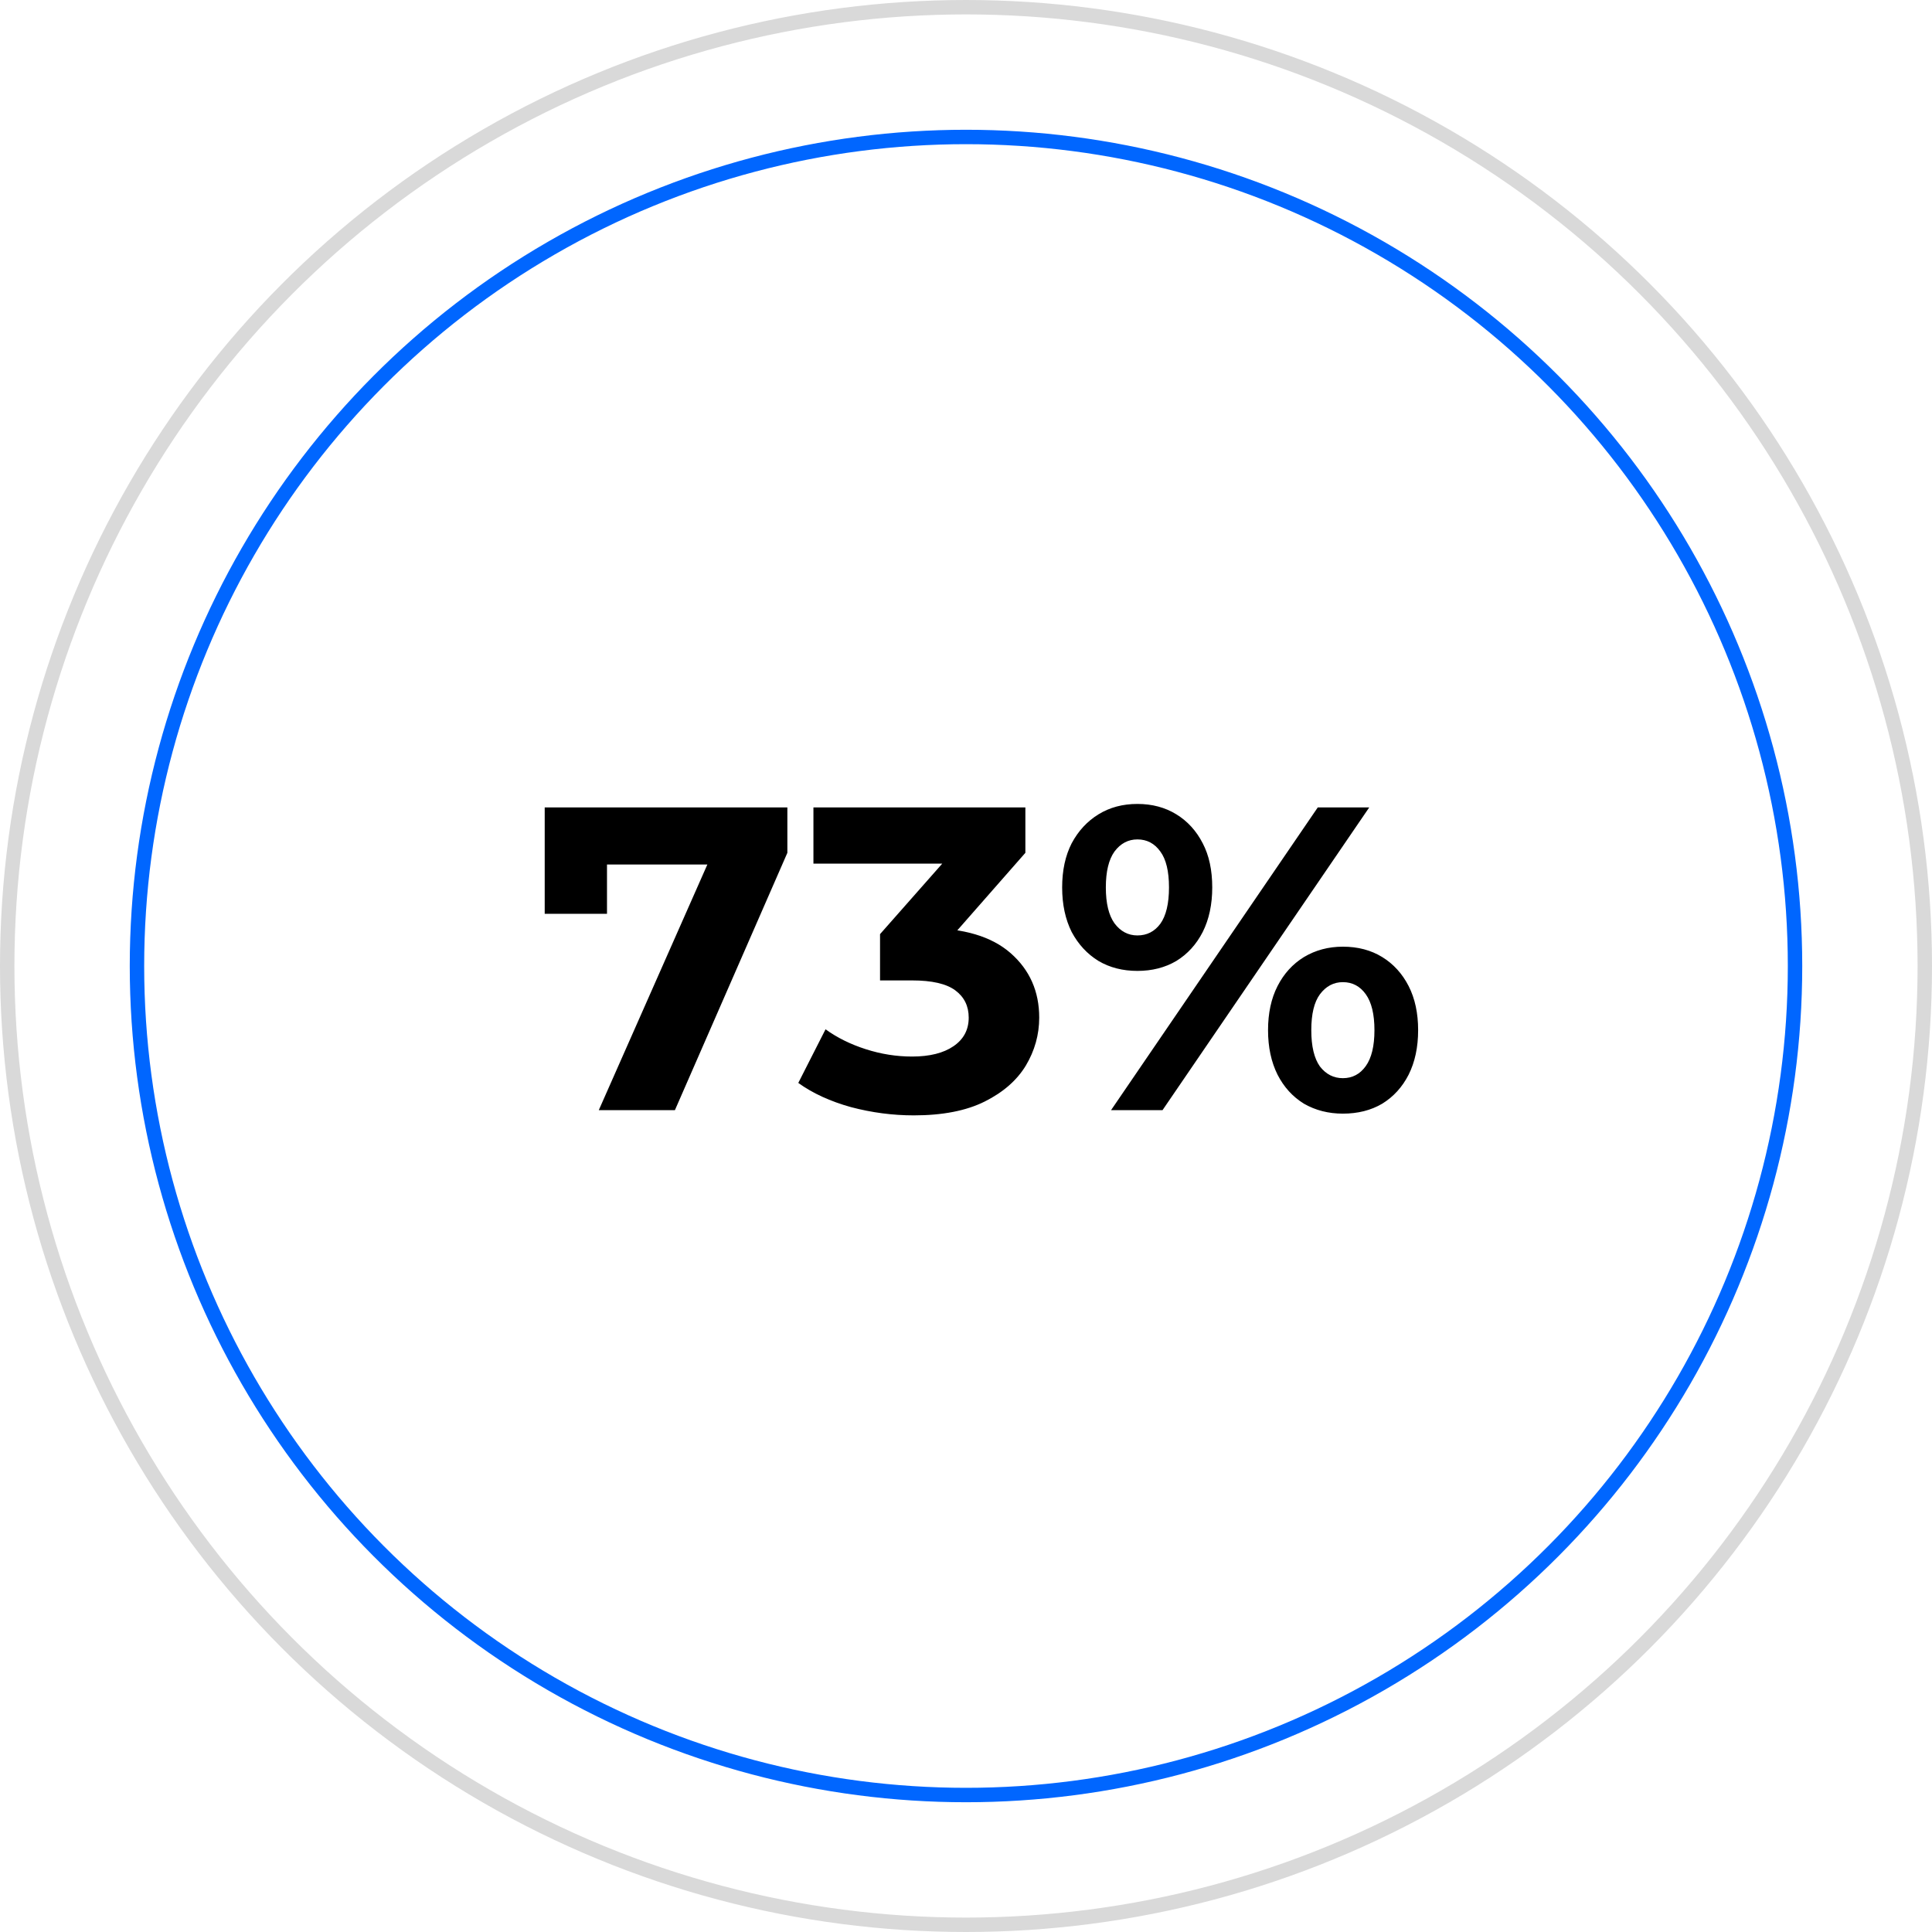
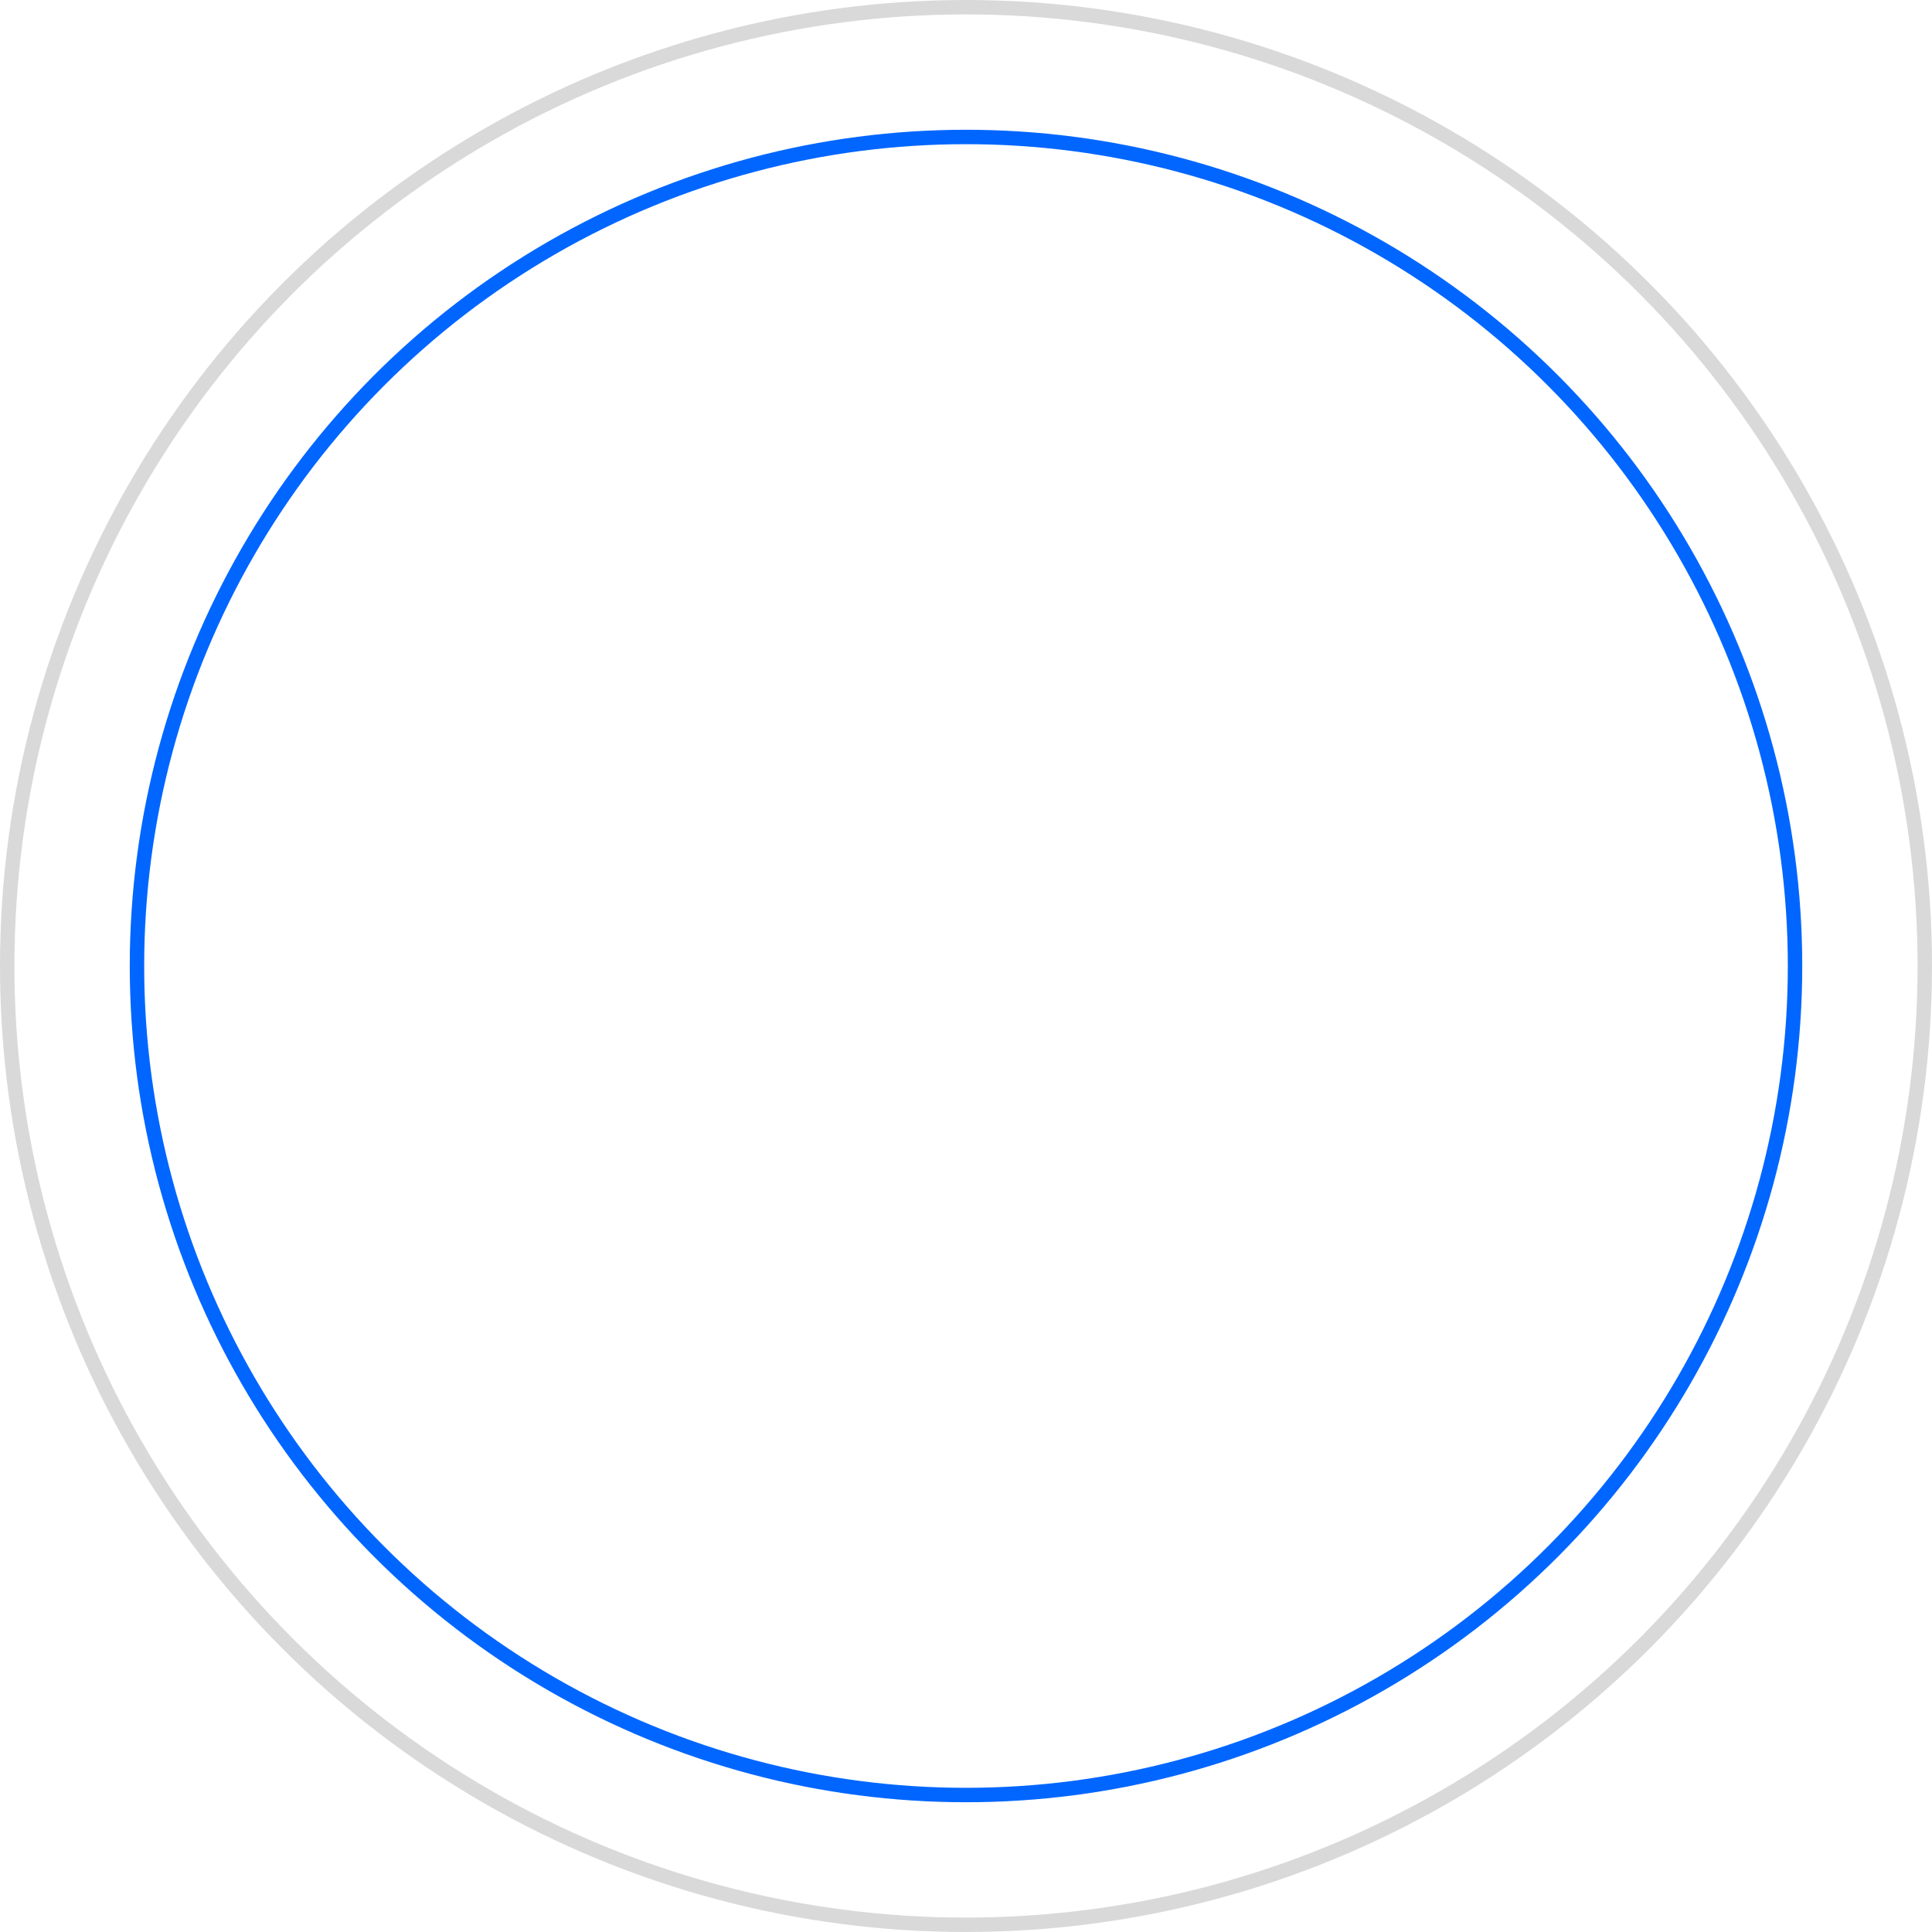
<svg xmlns="http://www.w3.org/2000/svg" width="134" height="134" viewBox="0 0 134 134" fill="none">
-   <path d="M41.53 77L49.99 57.86L51.25 59.96H39.94L42.1 57.68V63.38H37.78V56H54.61V59.15L46.81 77H41.53ZM63.378 77.36C61.918 77.36 60.468 77.17 59.028 76.79C57.588 76.39 56.368 75.83 55.368 75.11L57.258 71.39C58.058 71.97 58.988 72.43 60.048 72.77C61.108 73.11 62.178 73.28 63.258 73.28C64.478 73.28 65.438 73.04 66.138 72.56C66.838 72.08 67.188 71.42 67.188 70.58C67.188 69.78 66.878 69.15 66.258 68.69C65.638 68.23 64.638 68 63.258 68H61.038V64.79L66.888 58.16L67.428 59.9H56.418V56H71.118V59.15L65.298 65.78L62.838 64.37H64.248C66.828 64.37 68.778 64.95 70.098 66.11C71.418 67.27 72.078 68.76 72.078 70.58C72.078 71.76 71.768 72.87 71.148 73.91C70.528 74.93 69.578 75.76 68.298 76.4C67.018 77.04 65.378 77.36 63.378 77.36ZM77.059 77L91.399 56H94.969L80.629 77H77.059ZM78.889 67.34C77.869 67.34 76.969 67.11 76.189 66.65C75.409 66.17 74.789 65.5 74.329 64.64C73.889 63.76 73.669 62.73 73.669 61.55C73.669 60.37 73.889 59.35 74.329 58.49C74.789 57.63 75.409 56.96 76.189 56.48C76.969 56 77.869 55.76 78.889 55.76C79.909 55.76 80.809 56 81.589 56.48C82.369 56.96 82.979 57.63 83.419 58.49C83.859 59.33 84.079 60.35 84.079 61.55C84.079 62.73 83.859 63.76 83.419 64.64C82.979 65.5 82.369 66.17 81.589 66.65C80.809 67.11 79.909 67.34 78.889 67.34ZM78.889 64.88C79.549 64.88 80.079 64.61 80.479 64.07C80.879 63.51 81.079 62.67 81.079 61.55C81.079 60.43 80.879 59.6 80.479 59.06C80.079 58.5 79.549 58.22 78.889 58.22C78.249 58.22 77.719 58.5 77.299 59.06C76.899 59.62 76.699 60.45 76.699 61.55C76.699 62.65 76.899 63.48 77.299 64.04C77.719 64.6 78.249 64.88 78.889 64.88ZM93.139 77.24C92.139 77.24 91.239 77.01 90.439 76.55C89.659 76.07 89.049 75.4 88.609 74.54C88.169 73.66 87.949 72.63 87.949 71.45C87.949 70.27 88.169 69.25 88.609 68.39C89.049 67.53 89.659 66.86 90.439 66.38C91.239 65.9 92.139 65.66 93.139 65.66C94.179 65.66 95.089 65.9 95.869 66.38C96.649 66.86 97.259 67.53 97.699 68.39C98.139 69.25 98.359 70.27 98.359 71.45C98.359 72.63 98.139 73.66 97.699 74.54C97.259 75.4 96.649 76.07 95.869 76.55C95.089 77.01 94.179 77.24 93.139 77.24ZM93.139 74.78C93.799 74.78 94.329 74.5 94.729 73.94C95.129 73.38 95.329 72.55 95.329 71.45C95.329 70.35 95.129 69.52 94.729 68.96C94.329 68.4 93.799 68.12 93.139 68.12C92.499 68.12 91.969 68.4 91.549 68.96C91.149 69.5 90.949 70.33 90.949 71.45C90.949 72.57 91.149 73.41 91.549 73.97C91.969 74.51 92.499 74.78 93.139 74.78Z" fill="black" />
  <circle cx="67" cy="67" r="66.5" stroke="#D9D9D9" />
  <circle cx="67" cy="67" r="57.5" stroke="#0066FF" />
</svg>